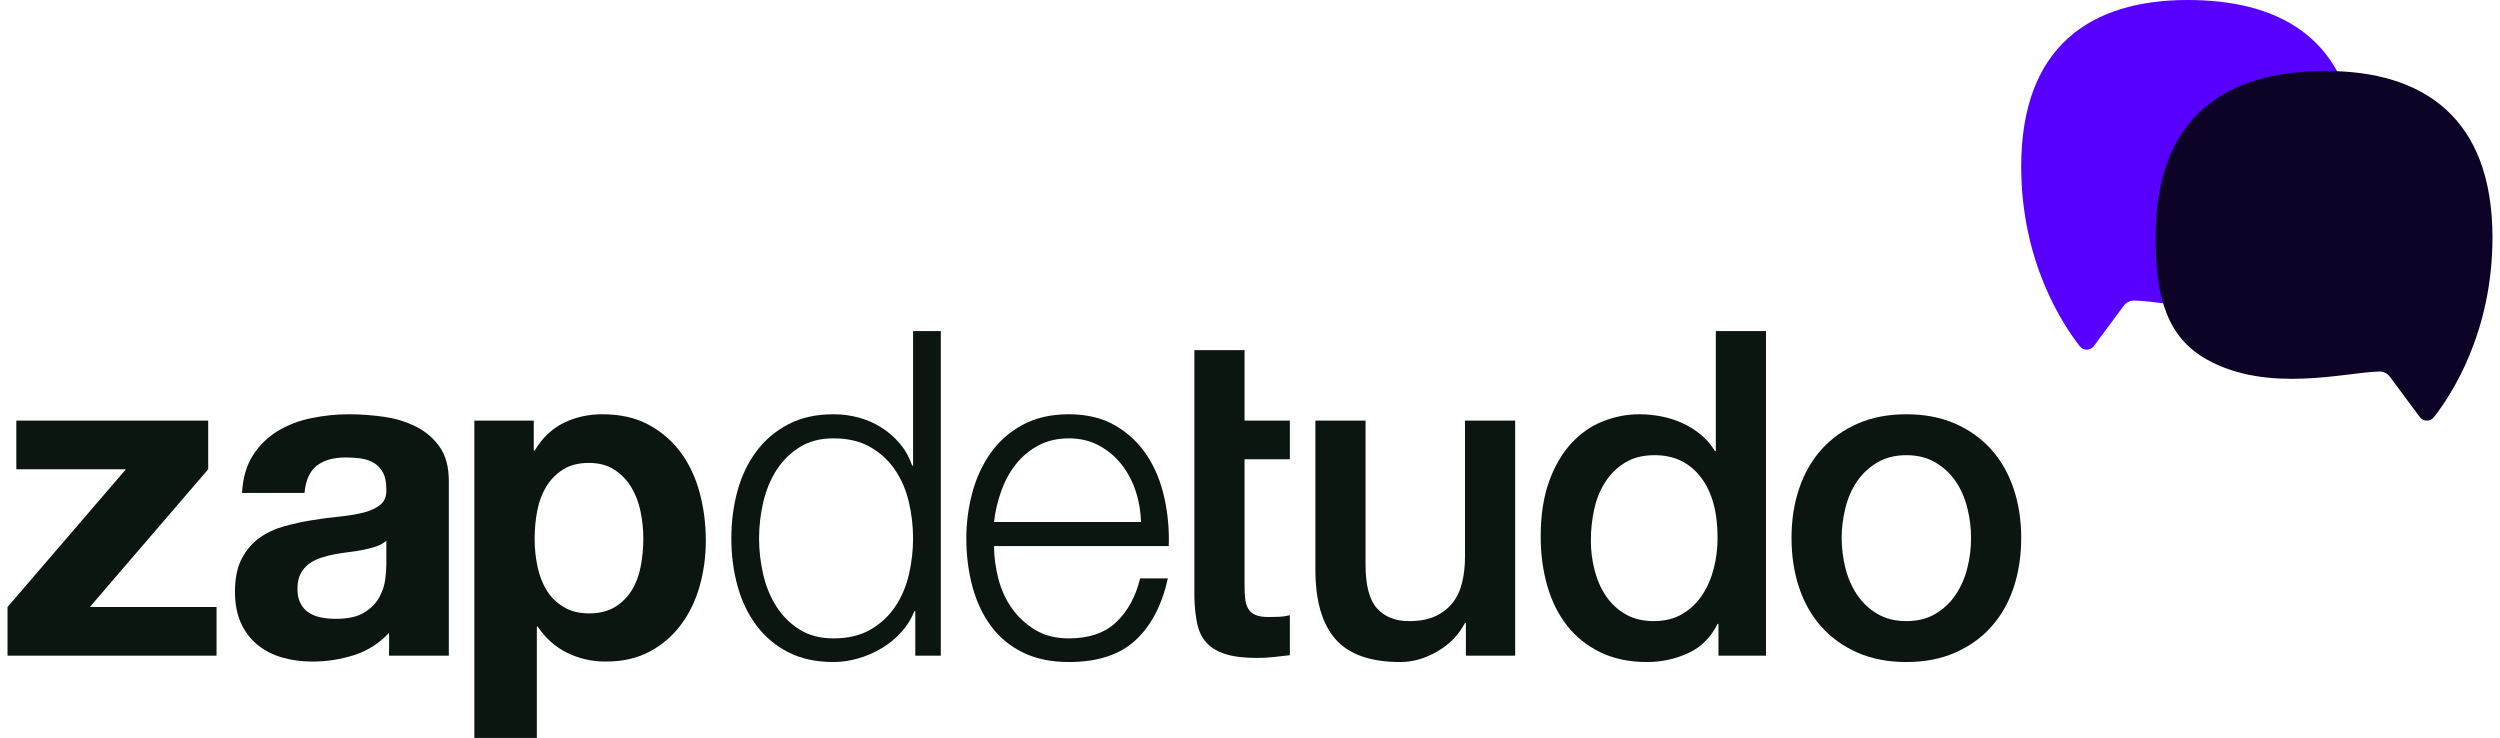
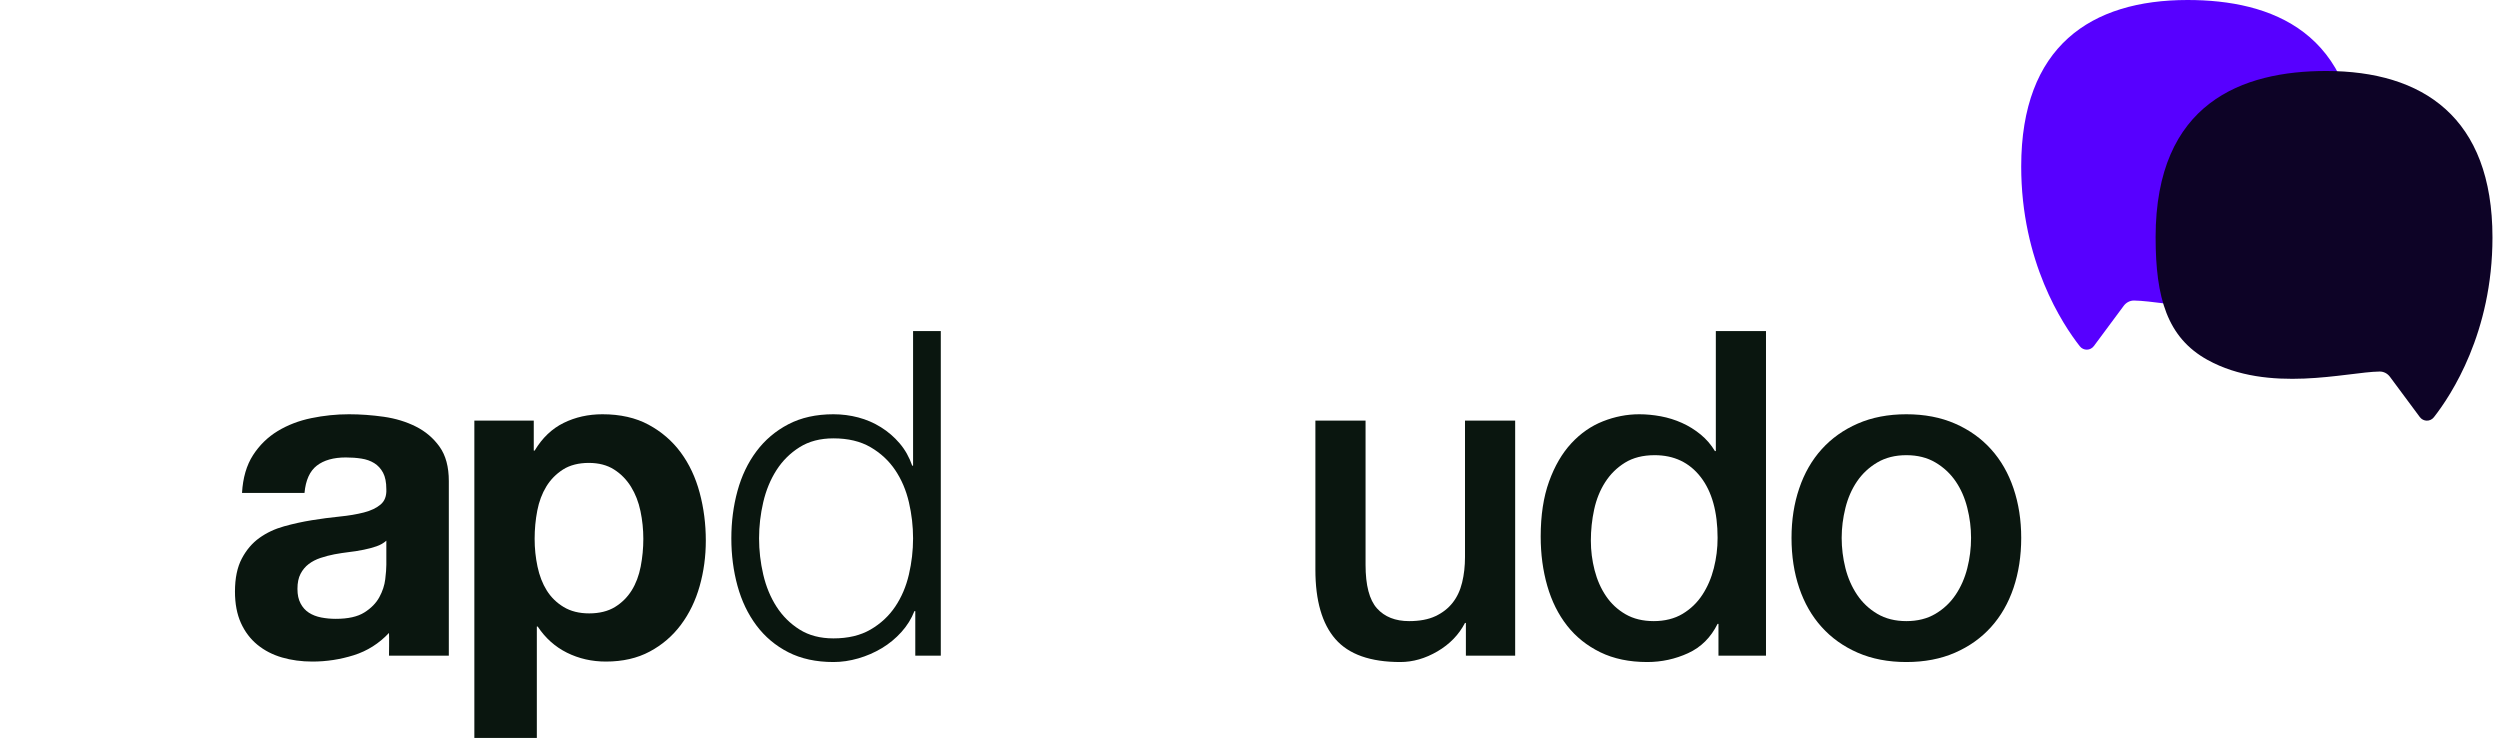
<svg xmlns="http://www.w3.org/2000/svg" width="166" height="49" viewBox="0 0 166 49" fill="none">
  <g clip-path="url(#clip0_172_156)">
    <path d="M156.576 11.055C156.576 2.069 150.777 0 145.254 0C138.834 0 134.208 3.067 134.208 11.055C134.208 17.375 136.953 21.53 138.098 22.99C138.342 23.3 138.801 23.292 139.035 22.975L141.017 20.304C141.181 20.084 141.434 19.952 141.704 19.956C143.887 19.986 149.055 21.428 153.124 19.186C155.81 17.706 156.575 15.05 156.575 11.056L156.576 11.055Z" fill="#5700FF" />
    <path d="M143.132 15.769C143.132 6.783 148.931 4.714 154.454 4.714C160.874 4.714 165.5 7.781 165.5 15.769C165.5 22.089 162.755 26.244 161.61 27.704C161.366 28.014 160.908 28.006 160.673 27.689L158.691 25.018C158.527 24.798 158.274 24.666 158.004 24.67C155.822 24.7 150.654 26.142 146.585 23.9C143.898 22.42 143.133 19.764 143.133 15.77L143.132 15.769Z" fill="#0D0326" />
-     <path d="M8.36 31.16H1.084V27.93H13.824V31.16L5.964 40.306H14.379V43.536H0.5V40.306L8.36 31.16Z" fill="#0A160F" />
    <path d="M16.07 32.73C16.128 31.723 16.372 30.888 16.8 30.224C17.229 29.56 17.774 29.027 18.436 28.624C19.099 28.222 19.844 27.935 20.672 27.764C21.499 27.593 22.332 27.507 23.17 27.507C23.929 27.507 24.699 27.563 25.478 27.673C26.257 27.784 26.968 28 27.611 28.322C28.254 28.644 28.78 29.092 29.189 29.666C29.598 30.239 29.802 30.999 29.802 31.945V43.536H25.829C25.829 43.536 25.848 42.288 25.829 42.027C25.166 42.731 24.387 43.224 23.491 43.506C22.595 43.788 21.68 43.928 20.744 43.928C20.024 43.928 19.352 43.838 18.729 43.657C18.105 43.476 17.56 43.194 17.092 42.812C16.625 42.429 16.259 41.946 15.996 41.363C15.733 40.779 15.602 40.085 15.602 39.28C15.602 38.394 15.753 37.665 16.055 37.091C16.357 36.518 16.747 36.06 17.224 35.718C17.701 35.376 18.246 35.119 18.86 34.948C19.474 34.777 20.092 34.641 20.715 34.541C21.339 34.44 21.952 34.36 22.556 34.299C23.16 34.239 23.696 34.148 24.163 34.028C24.631 33.907 25.001 33.731 25.273 33.499C25.546 33.268 25.673 32.931 25.653 32.488C25.653 32.025 25.58 31.658 25.434 31.386C25.288 31.115 25.093 30.903 24.85 30.752C24.606 30.601 24.324 30.501 24.002 30.451C23.681 30.4 23.335 30.375 22.965 30.375C22.147 30.375 21.504 30.556 21.037 30.918C20.569 31.281 20.297 31.884 20.219 32.73H16.07ZM25.653 35.899C25.478 36.06 25.259 36.186 24.996 36.276C24.733 36.367 24.45 36.442 24.148 36.503C23.847 36.563 23.53 36.613 23.199 36.654C22.868 36.694 22.537 36.744 22.206 36.805C21.894 36.865 21.587 36.946 21.285 37.046C20.983 37.147 20.72 37.283 20.496 37.454C20.272 37.625 20.092 37.841 19.956 38.103C19.819 38.364 19.751 38.696 19.751 39.099C19.751 39.501 19.819 39.803 19.956 40.065C20.092 40.326 20.277 40.533 20.511 40.684C20.744 40.834 21.017 40.94 21.329 41.001C21.641 41.061 21.962 41.091 22.293 41.091C23.111 41.091 23.744 40.95 24.192 40.668C24.64 40.387 24.971 40.05 25.186 39.657C25.4 39.265 25.532 38.867 25.58 38.465C25.629 38.062 25.653 37.74 25.653 37.499V35.899Z" fill="#0A160F" />
    <path d="M35.442 27.93V29.922H35.5C36.007 29.077 36.649 28.463 37.428 28.081C38.208 27.698 39.065 27.507 40 27.507C41.188 27.507 42.211 27.739 43.068 28.202C43.925 28.665 44.636 29.278 45.201 30.043C45.766 30.808 46.184 31.698 46.457 32.714C46.73 33.731 46.866 34.792 46.866 35.899C46.866 36.946 46.73 37.952 46.457 38.918C46.184 39.884 45.77 40.739 45.215 41.483C44.66 42.228 43.969 42.822 43.141 43.264C42.313 43.707 41.344 43.928 40.233 43.928C39.298 43.928 38.437 43.732 37.648 43.34C36.859 42.947 36.211 42.369 35.705 41.604H35.646V49H31.497V27.93H35.442ZM40.832 40.306C41.29 40.025 41.66 39.657 41.943 39.204C42.225 38.752 42.425 38.223 42.542 37.62C42.659 37.016 42.717 36.402 42.717 35.778C42.717 35.154 42.654 34.541 42.527 33.937C42.401 33.333 42.191 32.795 41.899 32.322C41.607 31.849 41.232 31.467 40.774 31.175C40.316 30.883 39.756 30.737 39.094 30.737C38.432 30.737 37.842 30.883 37.385 31.175C36.927 31.467 36.557 31.844 36.274 32.307C35.992 32.77 35.792 33.303 35.675 33.907C35.559 34.511 35.5 35.134 35.5 35.778C35.5 36.422 35.563 37.016 35.69 37.62C35.817 38.223 36.021 38.752 36.303 39.204C36.586 39.657 36.961 40.025 37.428 40.306C37.896 40.588 38.461 40.729 39.123 40.729C39.785 40.729 40.375 40.588 40.832 40.306Z" fill="#0A160F" />
    <path d="M60.775 43.536V40.578H60.716C60.521 41.081 60.234 41.544 59.854 41.967C59.474 42.389 59.041 42.746 58.554 43.038C58.067 43.33 57.546 43.556 56.991 43.717C56.435 43.878 55.885 43.959 55.34 43.959C54.191 43.959 53.192 43.742 52.345 43.31C51.498 42.877 50.791 42.283 50.227 41.529C49.662 40.774 49.243 39.899 48.97 38.903C48.697 37.907 48.561 36.855 48.561 35.748C48.561 34.641 48.697 33.59 48.97 32.594C49.243 31.598 49.662 30.722 50.227 29.968C50.791 29.213 51.498 28.614 52.345 28.172C53.192 27.729 54.191 27.507 55.34 27.507C55.905 27.507 56.455 27.578 56.991 27.719C57.526 27.86 58.028 28.076 58.495 28.368C58.963 28.66 59.377 29.017 59.737 29.439C60.098 29.862 60.375 30.355 60.57 30.919H60.628V21.983H62.469V43.536H60.775ZM50.679 38.148C50.864 38.943 51.157 39.652 51.556 40.276C51.955 40.9 52.467 41.408 53.09 41.8C53.713 42.193 54.463 42.389 55.34 42.389C56.314 42.389 57.137 42.193 57.809 41.8C58.481 41.408 59.026 40.9 59.445 40.276C59.864 39.652 60.166 38.943 60.351 38.148C60.536 37.353 60.628 36.553 60.628 35.748C60.628 34.943 60.536 34.143 60.351 33.348C60.166 32.553 59.864 31.844 59.445 31.22C59.026 30.596 58.481 30.088 57.809 29.696C57.137 29.303 56.314 29.107 55.34 29.107C54.463 29.107 53.713 29.303 53.09 29.696C52.467 30.088 51.955 30.596 51.556 31.22C51.157 31.844 50.864 32.553 50.679 33.348C50.494 34.143 50.402 34.943 50.402 35.748C50.402 36.553 50.494 37.353 50.679 38.148Z" fill="#0A160F" />
-     <path d="M66.282 38.389C66.467 39.124 66.764 39.783 67.173 40.367C67.582 40.95 68.098 41.433 68.722 41.816C69.345 42.198 70.095 42.389 70.972 42.389C72.316 42.389 73.368 42.027 74.127 41.302C74.887 40.578 75.413 39.612 75.705 38.404H77.546C77.156 40.175 76.44 41.544 75.398 42.51C74.356 43.476 72.88 43.959 70.972 43.959C69.783 43.959 68.756 43.742 67.889 43.31C67.022 42.877 66.316 42.283 65.771 41.529C65.225 40.774 64.821 39.899 64.558 38.903C64.295 37.906 64.164 36.855 64.164 35.748C64.164 34.722 64.295 33.716 64.558 32.73C64.821 31.743 65.225 30.863 65.771 30.088C66.316 29.314 67.022 28.69 67.889 28.217C68.756 27.744 69.783 27.507 70.972 27.507C72.16 27.507 73.212 27.759 74.069 28.262C74.926 28.765 75.622 29.424 76.158 30.239C76.694 31.054 77.078 31.99 77.312 33.047C77.546 34.103 77.643 35.175 77.604 36.261H66.004C66.004 36.946 66.097 37.655 66.282 38.389ZM75.398 32.579C75.174 31.915 74.858 31.326 74.449 30.813C74.04 30.299 73.543 29.887 72.958 29.575C72.374 29.263 71.712 29.107 70.972 29.107C70.231 29.107 69.54 29.263 68.955 29.575C68.371 29.887 67.874 30.299 67.465 30.813C67.056 31.326 66.73 31.919 66.487 32.594C66.243 33.268 66.082 33.957 66.004 34.661H75.763C75.744 33.937 75.622 33.243 75.398 32.579Z" fill="#0A160F" />
-     <path d="M79.307 23.251H82.638V27.93H85.647V30.496H82.638V38.827C82.638 39.19 82.652 39.501 82.681 39.763C82.711 40.025 82.779 40.246 82.886 40.427C82.993 40.608 83.154 40.744 83.368 40.835C83.582 40.925 83.874 40.97 84.245 40.97C84.478 40.97 84.712 40.965 84.946 40.955C85.18 40.945 85.413 40.91 85.647 40.85V43.506C85.277 43.546 84.917 43.587 84.566 43.627C84.215 43.667 83.855 43.687 83.485 43.687C82.608 43.687 81.902 43.602 81.367 43.431C80.831 43.26 80.412 43.008 80.11 42.676C79.808 42.344 79.604 41.926 79.497 41.423C79.389 40.92 79.326 40.347 79.307 39.703V23.251Z" fill="#0A160F" />
    <path d="M100.607 43.536H97.335V41.363H97.276C96.867 42.148 96.258 42.776 95.45 43.249C94.642 43.722 93.819 43.959 92.981 43.959C90.994 43.959 89.558 43.451 88.671 42.434C87.785 41.418 87.342 39.884 87.342 37.831V27.93H90.673V37.499C90.673 38.867 90.926 39.833 91.432 40.397C91.939 40.96 92.65 41.242 93.565 41.242C94.267 41.242 94.851 41.131 95.319 40.91C95.786 40.689 96.166 40.392 96.458 40.019C96.75 39.647 96.96 39.199 97.086 38.676C97.213 38.153 97.276 37.59 97.276 36.986V27.93H100.607V43.536Z" fill="#0A160F" />
    <path d="M117.262 43.536H114.106V41.423H114.048C113.6 42.329 112.947 42.978 112.09 43.37C111.233 43.763 110.327 43.959 109.373 43.959C108.184 43.959 107.147 43.742 106.261 43.31C105.375 42.877 104.639 42.288 104.055 41.544C103.471 40.799 103.032 39.919 102.74 38.903C102.448 37.886 102.302 36.795 102.302 35.627C102.302 34.219 102.487 33.001 102.857 31.975C103.227 30.949 103.719 30.103 104.332 29.439C104.946 28.775 105.647 28.287 106.436 27.975C107.225 27.663 108.029 27.507 108.847 27.507C109.314 27.507 109.791 27.553 110.278 27.643C110.765 27.734 111.233 27.88 111.681 28.081C112.129 28.282 112.543 28.539 112.923 28.851C113.303 29.163 113.619 29.53 113.872 29.953H113.931V21.983H117.262V43.536ZM105.633 35.899C105.633 36.563 105.715 37.217 105.881 37.861C106.047 38.505 106.3 39.079 106.641 39.582C106.982 40.085 107.415 40.487 107.941 40.789C108.467 41.091 109.09 41.242 109.811 41.242C110.532 41.242 111.189 41.081 111.725 40.759C112.26 40.437 112.699 40.014 113.04 39.491C113.381 38.968 113.634 38.38 113.799 37.725C113.965 37.071 114.048 36.402 114.048 35.718C114.048 33.987 113.673 32.639 112.923 31.673C112.173 30.707 111.155 30.224 109.869 30.224C109.09 30.224 108.433 30.39 107.897 30.722C107.361 31.054 106.923 31.487 106.582 32.02C106.241 32.553 105.998 33.157 105.852 33.831C105.706 34.506 105.633 35.195 105.633 35.899Z" fill="#0A160F" />
    <path d="M126.583 43.959C125.375 43.959 124.299 43.752 123.354 43.34C122.409 42.927 121.611 42.359 120.958 41.634C120.305 40.91 119.809 40.045 119.468 39.038C119.127 38.032 118.957 36.925 118.957 35.718C118.957 34.511 119.127 33.434 119.468 32.428C119.809 31.421 120.305 30.556 120.958 29.832C121.611 29.107 122.409 28.539 123.354 28.126C124.299 27.714 125.375 27.507 126.583 27.507C127.79 27.507 128.867 27.714 129.811 28.126C130.756 28.539 131.555 29.107 132.207 29.832C132.86 30.556 133.356 31.421 133.697 32.428C134.038 33.434 134.209 34.531 134.209 35.718C134.209 36.905 134.038 38.032 133.697 39.038C133.356 40.045 132.86 40.91 132.207 41.634C131.555 42.359 130.756 42.927 129.811 43.34C128.867 43.752 127.79 43.959 126.583 43.959ZM126.583 41.242C127.323 41.242 127.966 41.081 128.511 40.759C129.056 40.437 129.504 40.014 129.855 39.491C130.206 38.968 130.464 38.379 130.629 37.725C130.795 37.071 130.878 36.402 130.878 35.718C130.878 35.034 130.795 34.39 130.629 33.726C130.464 33.062 130.206 32.473 129.855 31.96C129.504 31.447 129.056 31.029 128.511 30.707C127.966 30.385 127.323 30.224 126.583 30.224C125.842 30.224 125.2 30.385 124.654 30.707C124.109 31.029 123.661 31.447 123.31 31.96C122.96 32.473 122.701 33.062 122.536 33.726C122.37 34.39 122.287 35.054 122.287 35.718C122.287 36.382 122.37 37.071 122.536 37.725C122.701 38.379 122.96 38.968 123.31 39.491C123.661 40.014 124.109 40.437 124.654 40.759C125.2 41.081 125.842 41.242 126.583 41.242Z" fill="#0A160F" />
  </g>
  <defs>
    <clipPath id="clip0_172_156">
      <rect width="165" height="49" fill="white" transform="translate(0.5)" />
    </clipPath>
  </defs>
</svg>